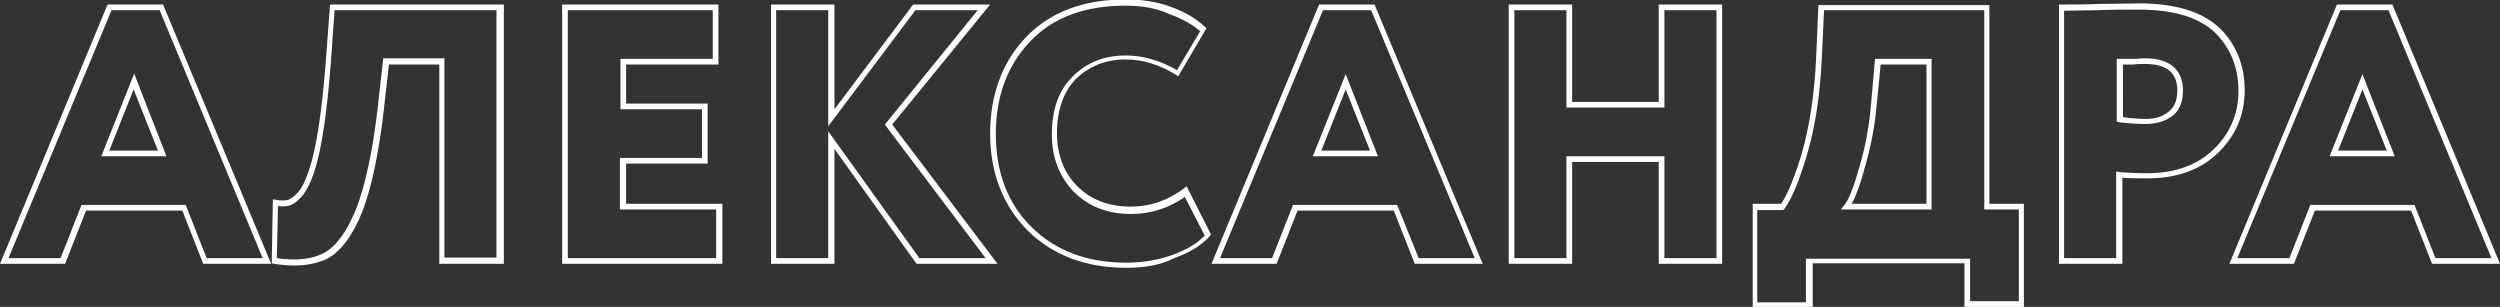
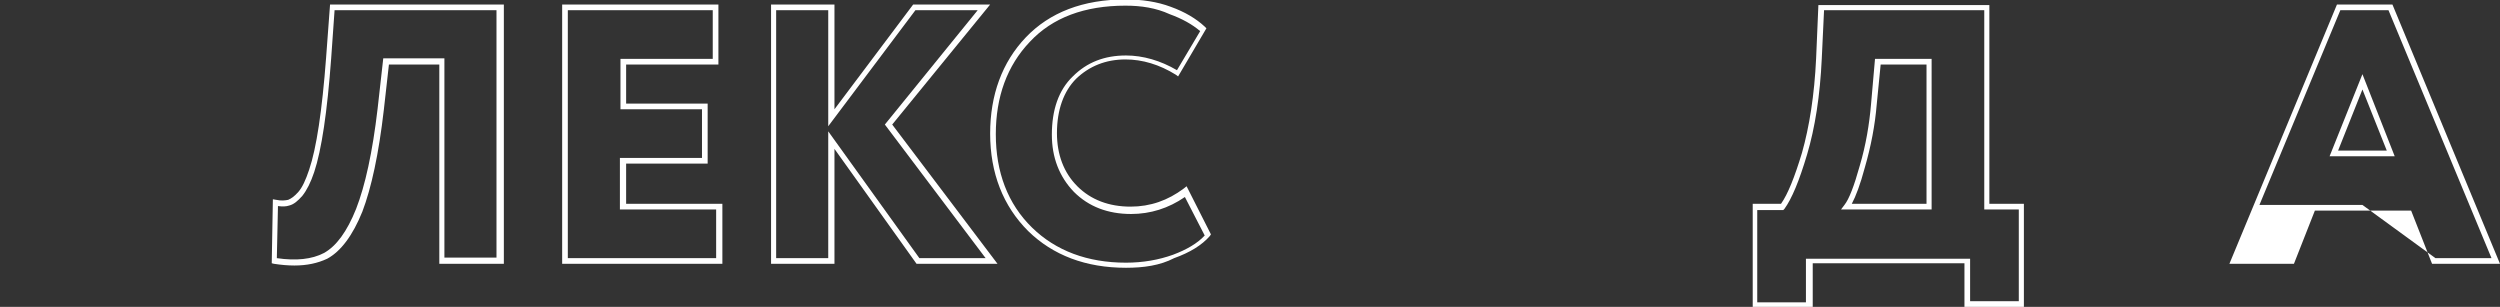
<svg xmlns="http://www.w3.org/2000/svg" id="Слой_1" x="0px" y="0px" viewBox="0 0 441.6 54.2" style="enable-background:new 0 0 441.6 54.2;" xml:space="preserve">
  <rect x="0" y="0" width="441.6" height="54.2" fill="#333333" stroke="none" />
  <style type="text/css"> .st0{fill:#FFFFFF;} </style>
  <g>
-     <path class="st0" d="M47.9,46.6h-12l-3.7-9.4h-17l-3.7,9.4H0L19,0.8h9.8L47.9,46.6z M36.5,45.6h9.9L28.2,1.8h-8.5L1.5,45.6h9.2 l3.7-9.4h18.4L36.5,45.6z M29.4,27.6H17.9L23.7,13L29.4,27.6z M19.3,26.6h8.6l-4.3-10.8L19.3,26.6z" />
    <path class="st0" d="M52,46.9c-1.1,0-2.3-0.1-3.6-0.3l-0.4-0.1l0.2-11.3l0.6,0.1c0.9,0.2,1.6,0.1,2.1,0c0.5-0.2,1.1-0.6,1.8-1.4 c0.7-0.8,1.3-2.1,1.9-3.9c1.3-3.8,2.3-10.5,3-19.8l0.7-9.4h30.7v45.8H77.6V11.4h-8.9l-0.9,8c-0.9,7.8-2.2,13.8-3.8,18 c-1.7,4.2-3.8,7-6.2,8.3C56.1,46.5,54.2,46.9,52,46.9z M48.9,45.6c3.4,0.5,6.2,0.2,8.3-0.9c2.2-1.2,4.1-3.8,5.7-7.8 c1.6-4.1,2.9-10,3.8-17.7l1-8.9h10.8v35.2h9.2V1.8H59.1l-0.6,8.5c-0.7,9.5-1.7,16.2-3,20.1c-0.6,1.8-1.3,3.2-2.1,4.2 c-0.8,0.9-1.5,1.5-2.3,1.7c-0.6,0.2-1.2,0.2-2,0.1L48.9,45.6z" />
    <path class="st0" d="M127.5,46.6H99.3V0.8h27.6v10.6h-16.3v6.9H125v10.6h-14.4V36h17V46.6z M100.3,45.6h26.2V37h-17v-9.1H124v-8.6 h-14.4v-8.9h16.3V1.8h-25.6V45.6z" />
    <path class="st0" d="M176.2,46.6h-14.3l-14.5-20.3v20.3h-11.2V0.8h11.2v18.5l13.9-18.5h13.6L157.6,22L176.2,46.6z M162.4,45.6h11.7 l-17.8-23.6l16.4-20.2h-11l-15.4,20.5V1.8h-9.2v43.8h9.2V23.2L162.4,45.6z" />
    <path class="st0" d="M198.9,47.3c-7.1,0-12.9-2.2-17.3-6.5c-4.4-4.4-6.7-10.2-6.7-17.2c0-6.8,2.1-12.6,6.3-17 c4.2-4.4,10.1-6.7,17.6-6.7c2.9,0,5.6,0.4,8,1.3c2.5,0.9,4.5,2.1,6,3.5l0.3,0.3l-5,8.5l-0.4-0.3c-2.9-1.8-5.9-2.7-8.9-2.7 c-3.5,0-6.4,1.2-8.7,3.4c-2.2,2.2-3.4,5.5-3.4,9.6c0,3.8,1.2,7,3.6,9.4c2.4,2.4,5.6,3.6,9.4,3.6c3.5,0,6.6-1.1,9.4-3.2l0.5-0.4 l4.3,8.5l-0.2,0.3c-1.4,1.6-3.5,2.9-6.3,3.9C204.9,46.9,202,47.3,198.9,47.3z M198.8,1c-7.2,0-12.9,2.1-16.9,6.4 c-4,4.2-6,9.7-6,16.3c0,6.7,2.1,12.3,6.4,16.5c4.2,4.1,9.8,6.2,16.6,6.2c3,0,5.8-0.5,8.3-1.4c2.4-0.9,4.3-2,5.6-3.4l-3.5-6.8 c-2.9,2-6.1,3-9.5,3c-4.1,0-7.5-1.3-10.1-3.9c-2.6-2.7-3.9-6.1-3.9-10.1c0-4.4,1.2-7.9,3.7-10.3c2.5-2.5,5.6-3.7,9.4-3.7 c3,0,6.1,0.9,9,2.6l4.1-6.9c-1.4-1.2-3.2-2.2-5.4-3C204.2,1.4,201.6,1,198.8,1z" />
-     <path class="st0" d="M261.9,46.6h-12l-3.7-9.4h-17l-3.7,9.4H214l19-45.8h9.8L261.9,46.6z M250.6,45.6h9.9L242.2,1.8h-8.5 l-18.2,43.8h9.2l3.7-9.4h18.4L250.6,45.6z M243.4,27.6h-11.5l5.8-14.5L243.4,27.6z M233.4,26.6h8.6l-4.3-10.8L233.4,26.6z" />
-     <path class="st0" d="M304.2,46.6H293v-18h-15.3v18h-11.2V0.8h11.2v17.2H293V0.8h11.2V46.6z M294,45.6h9.2V1.8H294v17.2h-17.3V1.8 h-9.2v43.8h9.2v-18H294V45.6z" />
    <path class="st0" d="M357.6,54.2H347v-7.7h-26.8v7.7h-10.6V36h5c1.2-1.7,2.4-4.7,3.7-9c1.3-4.6,2.2-10.2,2.5-16.7l0.4-9.4h30.2V36 h6.1V54.2z M348,53.2h8.6V37h-6.1V1.8h-28.3l-0.4,8.5c-0.3,6.6-1.2,12.3-2.6,17c-1.4,4.7-2.7,7.8-4,9.6l-0.2,0.2h-4.6v16.3h8.6 v-7.7H348V53.2z M341.3,37h-16.1l0.6-0.8c0.8-1,1.7-3.3,2.7-6.9c1.1-3.7,1.7-7.4,2-10.9l0.7-8h10V37z M327.1,36h13.2V11.4h-8.1 l-0.7,7.1c-0.3,3.6-1,7.3-2.1,11.1C328.6,32.6,327.8,34.7,327.1,36z" />
-     <path class="st0" d="M374.9,46.6h-11.2V0.8h0.5c2,0,4.1,0,6.5-0.1c2.4,0,4.8-0.1,7.2-0.1c6.4,0,11.2,1.5,14.2,4.4 c2.9,2.8,4.4,6.5,4.4,11c0,4.3-1.6,8-4.7,11c-3.1,3-7.3,4.5-12.4,4.5c-1.9,0-3.4,0-4.5-0.1V46.6z M364.6,45.6h9.2V30.3l0.6,0.1 c1.1,0.1,2.7,0.2,4.9,0.2c4.8,0,8.8-1.4,11.7-4.2c2.9-2.8,4.4-6.3,4.4-10.3c0-4.2-1.4-7.6-4.1-10.3c-2.8-2.7-7.3-4.1-13.5-4.1 c-2.4,0-4.8,0-7.2,0.1c-2.2,0-4.1,0.1-6,0.1V45.6z M379,21.9c-1.3,0-2.9-0.1-4.7-0.3l-0.4-0.1V10.4h0.5c0.8,0,1.6,0,2.3,0 c0.7,0,1.2,0,1.6-0.1c0.4,0,0.6,0,0.6,0c5.5,0,6.7,3.1,6.7,5.7c0,2-0.6,3.5-1.9,4.5C382.5,21.4,380.9,21.9,379,21.9z M374.9,20.7 c1.6,0.2,3,0.3,4.2,0.3c1.6,0,3-0.4,4-1.3c1-0.8,1.5-2,1.5-3.7c0-3.2-1.9-4.7-5.7-4.7c-0.1,0-0.2,0-0.5,0c-0.3,0-0.9,0-1.6,0.1 c-0.6,0-1.2,0-1.8,0V20.7z" />
-     <path class="st0" d="M441.6,46.6h-12l-3.7-9.4h-17l-3.7,9.4h-11.4l19-45.8h9.8L441.6,46.6z M430.2,45.6h9.9L421.9,1.8h-8.5 l-18.2,43.8h9.2l3.7-9.4h18.4L430.2,45.6z M423,27.6h-11.5l5.8-14.5L423,27.6z M413,26.6h8.6l-4.3-10.8L413,26.6z" />
+     <path class="st0" d="M441.6,46.6h-12l-3.7-9.4h-17l-3.7,9.4h-11.4l19-45.8h9.8L441.6,46.6z M430.2,45.6h9.9L421.9,1.8h-8.5 l-18.2,43.8l3.7-9.4h18.4L430.2,45.6z M423,27.6h-11.5l5.8-14.5L423,27.6z M413,26.6h8.6l-4.3-10.8L413,26.6z" />
  </g>
</svg>